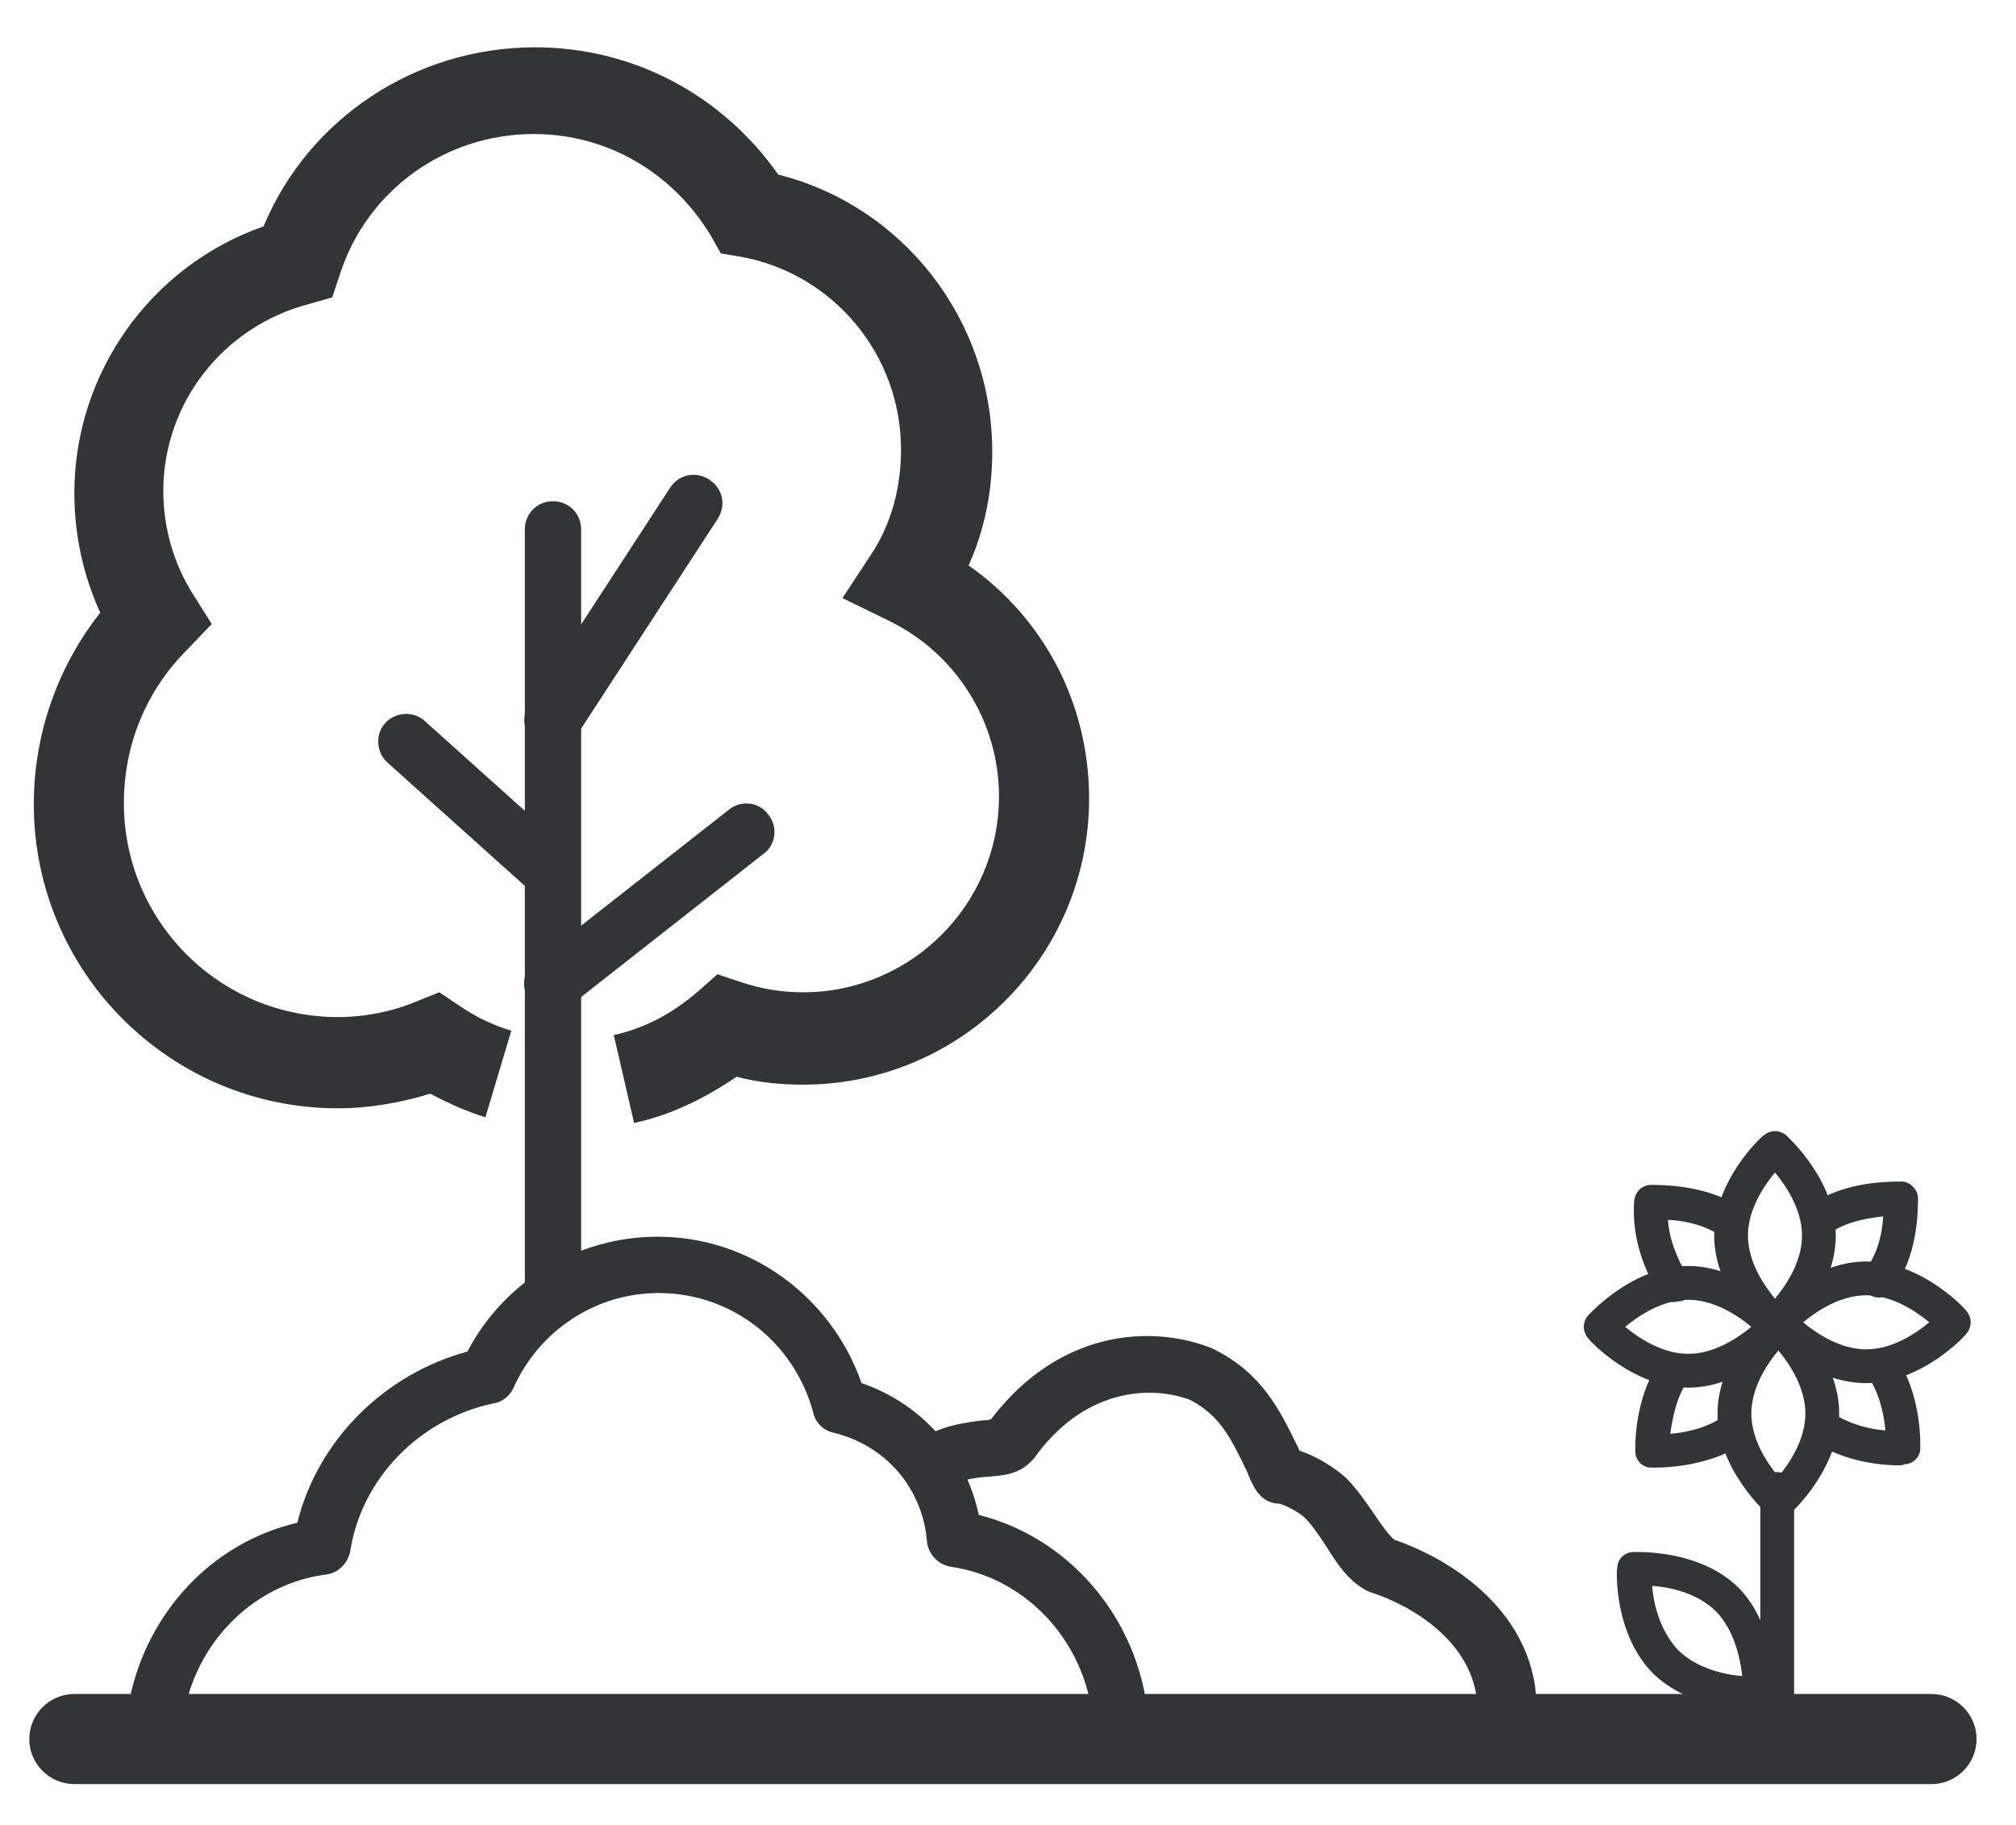
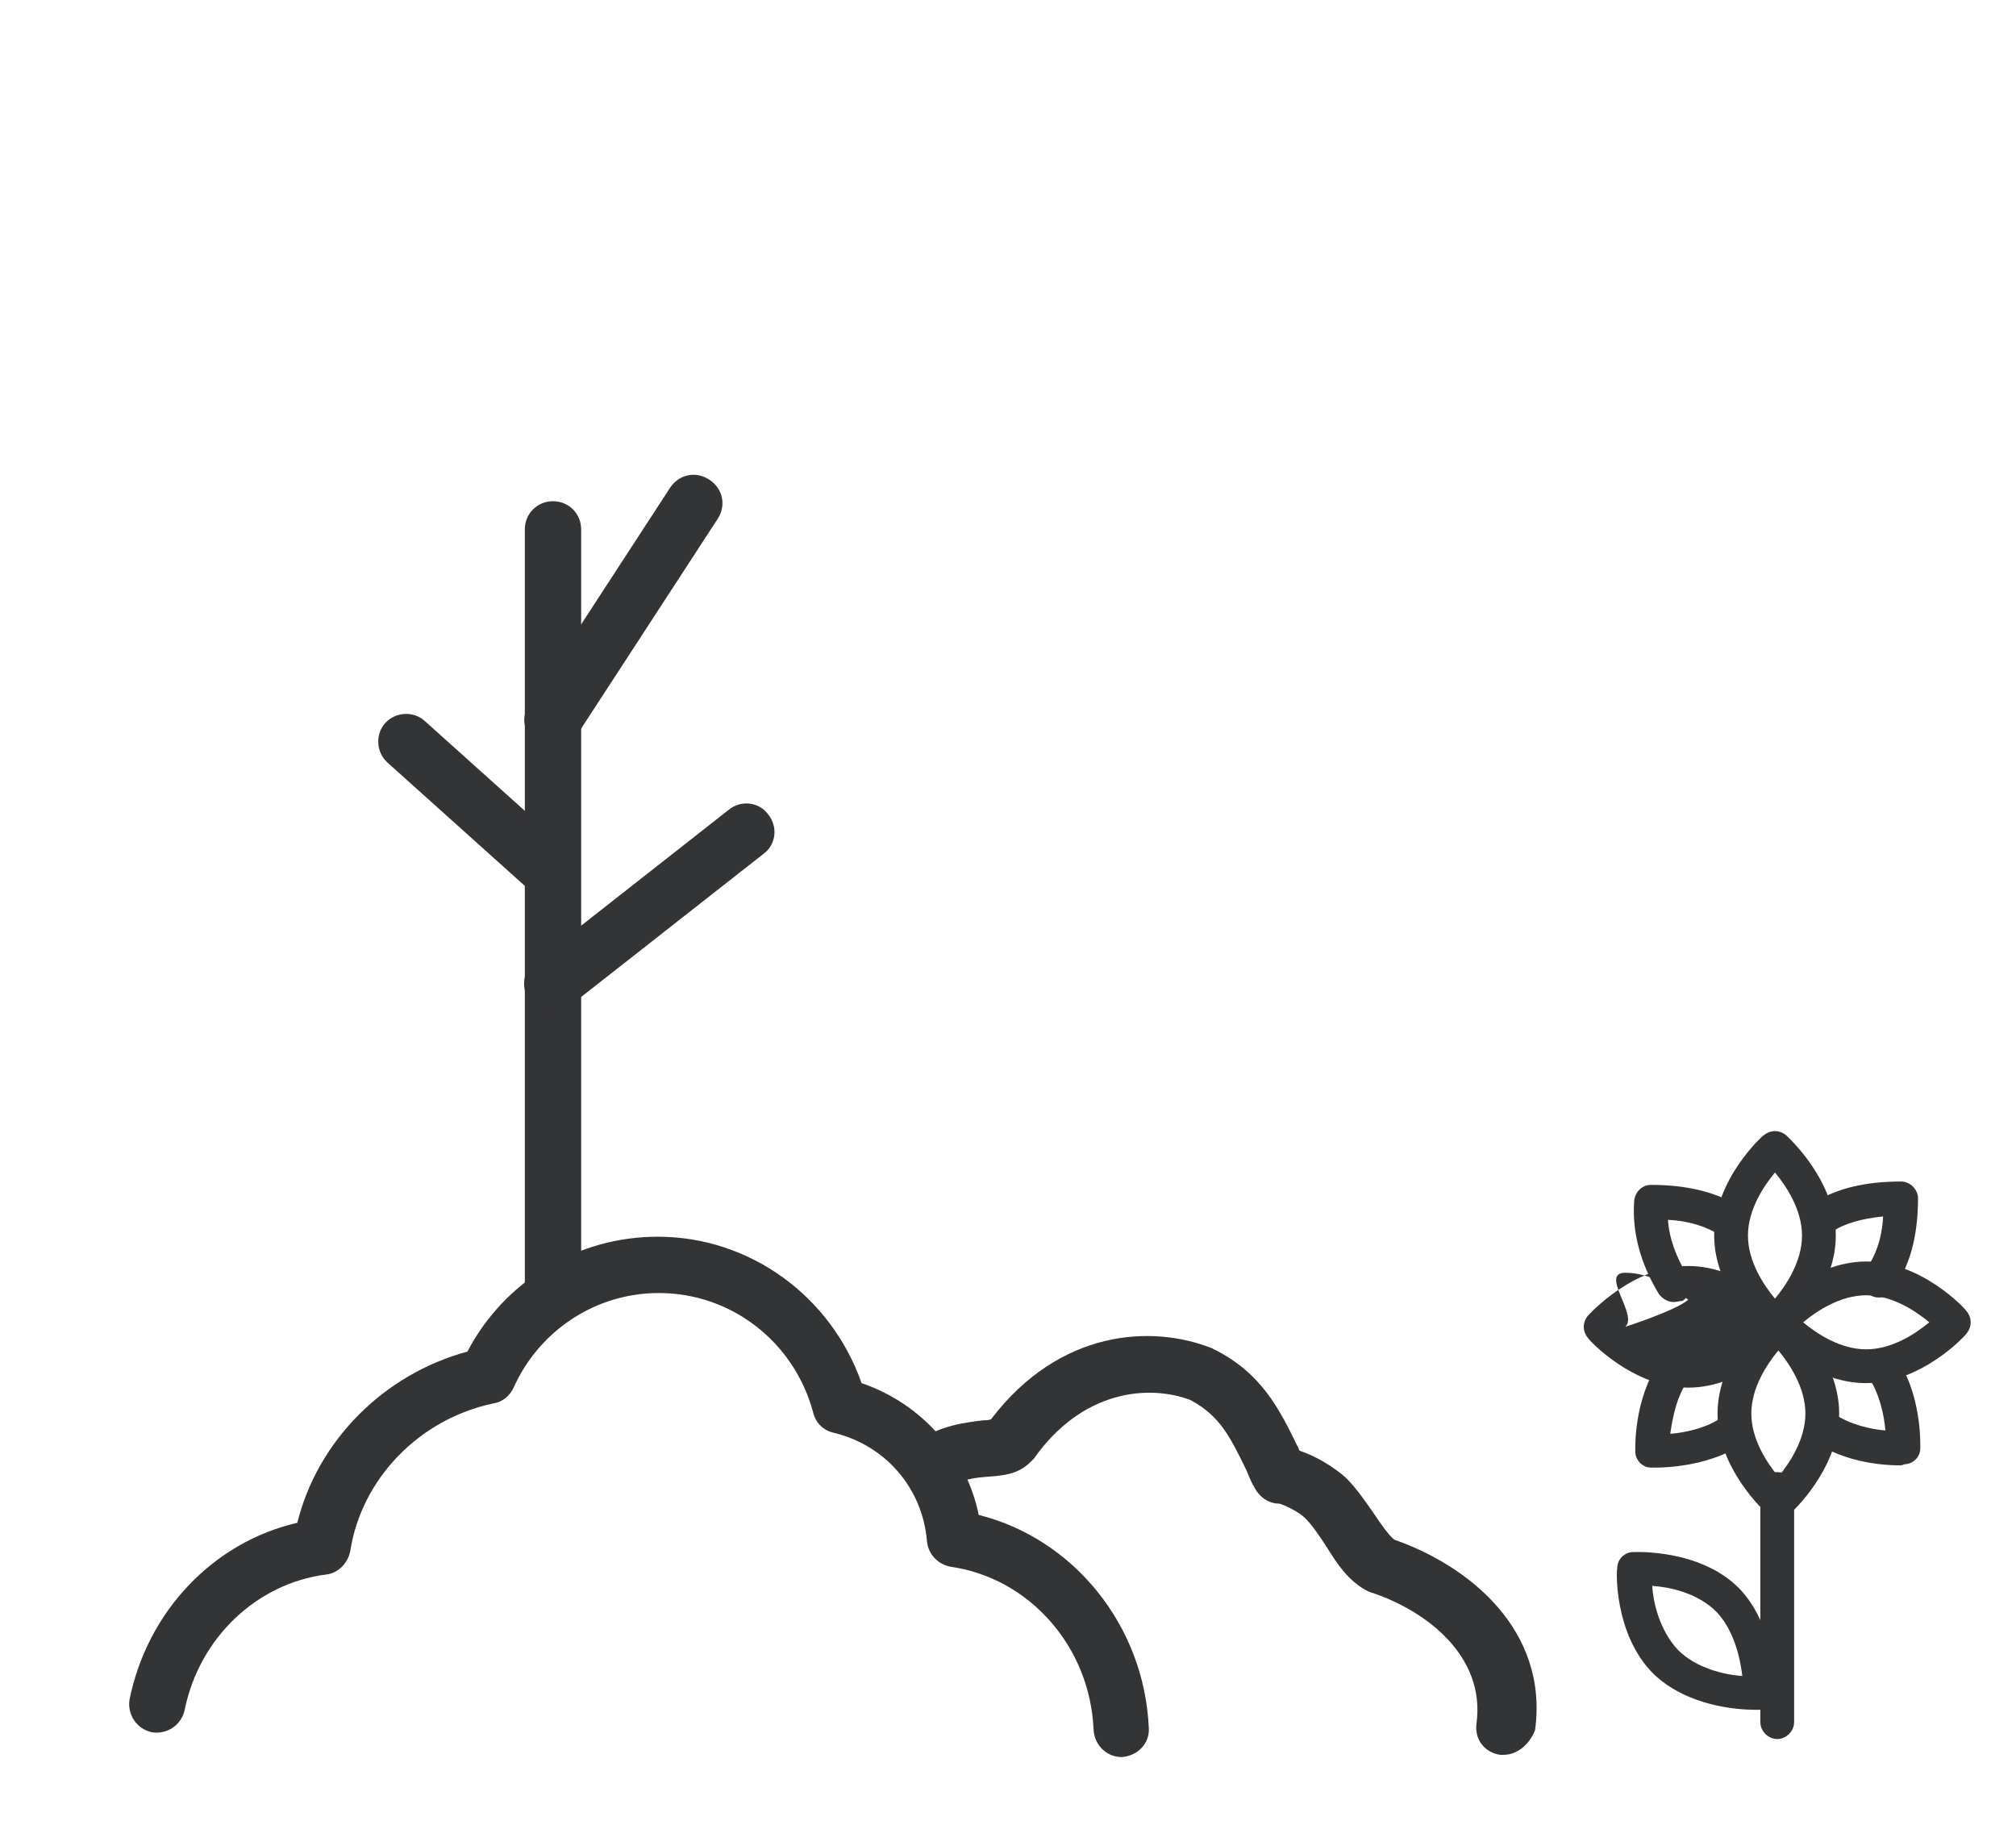
<svg xmlns="http://www.w3.org/2000/svg" version="1.1" id="Layer_2_1_" x="0px" y="0px" viewBox="0 0 179 162" style="enable-background:new 0 0 179 162;" xml:space="preserve">
  <style type="text/css">
	.st0{fill:#333436;}
</style>
  <g>
-     <path class="st0" d="M56.3,99.7l-1.8-7.8c2.7-0.6,5.2-1.9,7.5-3.9l1.7-1.5l2.1,0.7c1.8,0.6,3.6,0.9,5.5,0.9   c9.6,0,17.4-7.8,17.4-17.4c0-6.6-3.8-12.7-9.8-15.6l-4.1-2l2.5-3.8c1.8-2.7,2.7-5.9,2.7-9.4c0-8.4-6-15.6-14.2-17.1L64,22.5   l-0.9-1.6c-3.4-5.6-9.2-9-15.7-9c-7.9,0-14.8,5-17.2,12.4l-0.7,2.1L27.4,27c-7.6,2-12.9,8.8-12.9,16.6c0,3.2,0.9,6.4,2.6,9.1   l1.7,2.7l-2.2,2.3C13,61.3,11,66.1,11,71.3c0,10.5,8.5,19,19,19c2.4,0,4.9-0.5,7-1.4l2-0.8l1.8,1.2c1.6,1.1,3.2,1.8,4.6,2.2   l-2.3,7.7c-1.6-0.5-3.2-1.2-4.9-2.1c-2.6,0.8-5.4,1.3-8.2,1.3c-14.9,0-27-12.1-27-27c0-6.2,2.1-12.2,5.9-17   c-1.5-3.3-2.3-6.9-2.3-10.6c0-10.7,6.8-20.2,16.8-23.7c4-9.6,13.5-15.9,24.1-15.9c8.7,0,16.6,4.2,21.6,11.3   c11.1,2.8,19,12.9,19,24.6c0,3.6-0.7,7-2.1,10.1c6.7,4.7,10.7,12.3,10.7,20.7c0,14-11.4,25.4-25.4,25.4c-2,0-4-0.2-5.9-0.7   C62.6,97.5,59.6,99,56.3,99.7z" />
    <g>
      <path class="st0" d="M49.1,117.7c-1.4,0-2.5-1.1-2.5-2.5V47c0-1.4,1.1-2.5,2.5-2.5s2.5,1.1,2.5,2.5v68.2    C51.6,116.6,50.5,117.7,49.1,117.7z" />
      <path class="st0" d="M49.1,89.9c-0.7,0-1.5-0.3-2-1c-0.9-1.1-0.7-2.7,0.4-3.5l17.2-13.5c1.1-0.9,2.7-0.7,3.5,0.4    c0.9,1.1,0.7,2.7-0.4,3.5L50.6,89.3C50.2,89.7,49.6,89.9,49.1,89.9z" />
      <path class="st0" d="M48.8,79.7c-0.6,0-1.2-0.2-1.7-0.6L34.4,67.7c-1-0.9-1.1-2.5-0.2-3.5c0.9-1,2.5-1.1,3.5-0.2l12.7,11.4    c1,0.9,1.1,2.5,0.2,3.5C50.2,79.4,49.5,79.7,48.8,79.7z" />
      <path class="st0" d="M49.1,66.4c-0.5,0-0.9-0.1-1.4-0.4c-1.2-0.8-1.5-2.3-0.7-3.5l12.5-19.2c0.8-1.2,2.3-1.5,3.5-0.7    s1.5,2.3,0.7,3.5L51.2,65.3C50.7,66,49.9,66.4,49.1,66.4z" />
    </g>
    <path class="st0" d="M99.6,156c-1.3,0-2.4-1-2.5-2.4c-0.3-7.4-5.7-13.5-12.7-14.5c-1.1-0.2-2-1.1-2.1-2.3c-0.4-4.7-3.7-8.5-8.3-9.6   c-0.9-0.2-1.6-0.9-1.8-1.8c-1.7-6.3-7.3-10.6-13.7-10.6c-5.6,0-10.6,3.3-12.9,8.4c-0.3,0.7-1,1.3-1.8,1.4   c-6.6,1.4-11.7,6.7-12.7,13.1c-0.2,1.1-1.1,2-2.2,2.1c-6.1,0.8-11.2,5.6-12.5,12c-0.3,1.4-1.6,2.2-2.9,2c-1.4-0.3-2.2-1.6-2-2.9   c1.6-7.9,7.5-14,14.9-15.7c1.8-7.3,7.7-13.2,15.1-15.2c3.3-6.3,9.8-10.2,16.9-10.2c8.2,0,15.4,5.3,18.1,13   c5.3,1.8,9.3,6.3,10.4,11.7c8.4,2.1,14.7,9.8,15.1,18.9C102.1,154.8,101,155.9,99.6,156C99.7,156,99.6,156,99.6,156z" />
    <path class="st0" d="M133.5,155.8c-0.1,0-0.2,0-0.3,0c-1.4-0.2-2.3-1.4-2.1-2.8c0.8-6-4.5-10-9.3-11.6c-0.1,0-0.2-0.1-0.3-0.1   c-1.8-0.9-2.8-2.5-3.8-4.1c-0.6-0.9-1.2-1.8-1.8-2.4c-0.6-0.6-1.9-1.2-2.3-1.3c-0.9,0-1.7-0.5-2.2-1.4c-0.3-0.5-0.5-1-0.7-1.5   c-1.5-3.1-2.4-4.9-5-6.3c-3.7-1.4-9.6-0.9-13.9,5.2c-0.1,0.1-0.2,0.2-0.3,0.3c-1.1,1.1-2.4,1.2-3.7,1.3c-1.2,0.1-2.5,0.2-3.7,1.1   c-1.1,0.8-2.7,0.5-3.5-0.6s-0.5-2.7,0.6-3.5c2.3-1.6,4.6-1.8,6.1-2c0.2,0,0.5,0,0.7-0.1c6.1-8,14.3-8.4,19.6-6.3   c0.1,0,0.1,0.1,0.2,0.1c4.2,2.1,5.8,5.3,7.4,8.6c0.1,0.1,0.1,0.3,0.2,0.4c1.5,0.5,3.1,1.5,4.1,2.4c1,1,1.8,2.2,2.5,3.2   c0.6,0.9,1.3,1.9,1.8,2.3c6.6,2.3,13.7,8,12.5,16.9C135.8,154.9,134.7,155.8,133.5,155.8z" />
-     <path class="st0" d="M171.5,158.4H6.6c-2.2,0-4-1.8-4-4s1.8-4,4-4h164.9c2.2,0,4,1.8,4,4S173.7,158.4,171.5,158.4z" />
    <g>
      <path class="st0" d="M157.6,119c-0.4,0-0.7-0.1-1-0.4c-0.2-0.2-4.4-4-4.4-8.9s4.2-8.8,4.4-8.9c0.6-0.5,1.4-0.5,2,0    c0.2,0.2,4.4,4,4.4,8.9s-4.2,8.8-4.4,8.9C158.3,118.9,158,119,157.6,119z M157.6,104.1c-1,1.2-2.4,3.3-2.4,5.6    c0,2.3,1.4,4.4,2.4,5.6c1-1.2,2.4-3.3,2.4-5.6S158.6,105.3,157.6,104.1z" />
-       <path class="st0" d="M149.9,123.2c-4.9,0-8.8-4.2-8.9-4.4c-0.5-0.6-0.5-1.4,0-2c0.2-0.2,4-4.4,8.9-4.4s8.8,4.2,8.9,4.4    c0.5,0.6,0.5,1.4,0,2C158.7,119,154.8,123.2,149.9,123.2z M144.3,117.8c1.2,1,3.3,2.4,5.6,2.4s4.4-1.4,5.6-2.4    c-1.2-1-3.3-2.4-5.6-2.4S145.5,116.8,144.3,117.8z" />
+       <path class="st0" d="M149.9,123.2c-4.9,0-8.8-4.2-8.9-4.4c-0.5-0.6-0.5-1.4,0-2c0.2-0.2,4-4.4,8.9-4.4s8.8,4.2,8.9,4.4    c0.5,0.6,0.5,1.4,0,2C158.7,119,154.8,123.2,149.9,123.2z M144.3,117.8s4.4-1.4,5.6-2.4    c-1.2-1-3.3-2.4-5.6-2.4S145.5,116.8,144.3,117.8z" />
      <path class="st0" d="M157.9,134.8c-0.4,0-0.7-0.1-1-0.4c-0.2-0.2-4.4-4-4.4-8.9s4.2-8.8,4.4-8.9c0.6-0.5,1.4-0.5,2,0    c0.2,0.2,4.4,4,4.4,8.9s-4.2,8.8-4.4,8.9C158.6,134.7,158.3,134.8,157.9,134.8z M157.9,119.9c-1,1.2-2.4,3.3-2.4,5.6    c0,2.3,1.4,4.4,2.4,5.6c1-1.2,2.4-3.3,2.4-5.6C160.3,123.2,158.9,121.1,157.9,119.9z" />
      <path class="st0" d="M165.7,122.8c-5,0-8.8-4.2-8.9-4.4c-0.5-0.6-0.5-1.4,0-2c0.2-0.2,4-4.4,8.9-4.4s8.8,4.2,8.9,4.4    c0.5,0.6,0.5,1.4,0,2C174.5,118.6,170.6,122.8,165.7,122.8z M160.1,117.4c1.2,1,3.3,2.4,5.6,2.4s4.4-1.4,5.6-2.4    c-1.2-1-3.3-2.4-5.6-2.4S161.3,116.4,160.1,117.4z" />
      <g>
        <path class="st0" d="M148.6,115.6c-0.5,0-1-0.3-1.3-0.7c-1.7-2.8-2.4-5.6-2.2-8.3c0.1-0.8,0.7-1.4,1.5-1.4c3.1,0,5.7,0.6,7.8,1.9     c0.7,0.4,0.9,1.4,0.5,2.1s-1.4,0.9-2.1,0.5c-1.3-0.8-2.8-1.3-4.7-1.4c0.1,1.6,0.7,3.3,1.8,5.1c0.4,0.7,0.2,1.6-0.5,2.1     C149.1,115.5,148.9,115.6,148.6,115.6z" />
        <path class="st0" d="M147,130.3c-0.2,0-0.3,0-0.4,0c-0.8,0-1.4-0.7-1.4-1.4c0-0.2-0.2-4.6,2.2-8.1c0.5-0.7,1.4-0.9,2.1-0.4     s0.9,1.4,0.4,2.1c-1.1,1.6-1.4,3.5-1.6,4.8c1.3-0.1,3.3-0.5,4.8-1.6c0.7-0.5,1.6-0.3,2.1,0.3c0.5,0.7,0.3,1.6-0.3,2.1     C152,130.1,148.2,130.3,147,130.3z" />
        <path class="st0" d="M168.6,130.1c-1.2,0-4.7-0.2-7.5-2.1c-0.7-0.5-0.9-1.4-0.4-2.1s1.4-0.9,2.1-0.4c1.5,1,3.3,1.4,4.6,1.5     c-0.1-1.3-0.5-3.3-1.6-4.9c-0.5-0.7-0.3-1.6,0.3-2.1c0.7-0.5,1.6-0.3,2.1,0.3c2.5,3.4,2.3,8.1,2.3,8.3c0,0.8-0.7,1.4-1.4,1.4     C168.9,130.1,168.8,130.1,168.6,130.1z" />
        <path class="st0" d="M166.8,115.2c-0.3,0-0.6-0.1-0.9-0.3c-0.7-0.5-0.8-1.4-0.3-2.1c0.9-1.2,1.5-2.8,1.6-4.8     c-1.9,0.2-3.4,0.6-4.6,1.4c-0.7,0.4-1.6,0.2-2.1-0.5s-0.2-1.6,0.5-2.1c2.1-1.3,4.6-1.9,7.8-1.9c0.8,0,1.5,0.7,1.5,1.5     c0,3.5-0.8,6.2-2.3,8.2C167.7,115,167.3,115.2,166.8,115.2z" />
      </g>
      <path class="st0" d="M157.8,154.4c-0.8,0-1.5-0.7-1.5-1.5v-20.7c0-0.8,0.7-1.5,1.5-1.5s1.5,0.7,1.5,1.5v20.7    C159.3,153.7,158.6,154.4,157.8,154.4z" />
      <path class="st0" d="M155.8,151.8c-1.5,0-6-0.3-9-3.2c-3.5-3.5-3.3-9.2-3.2-9.4c0-0.8,0.7-1.4,1.4-1.4c0.2,0,5.9-0.3,9.4,3.2l0,0    c3.4,3.5,3.2,9.2,3.2,9.4c0,0.8-0.6,1.4-1.4,1.4C156.2,151.8,156.1,151.8,155.8,151.8z M146.7,140.8c0.1,1.6,0.7,4,2.3,5.7    c1.6,1.6,4.1,2.2,5.7,2.3c-0.2-1.6-0.7-4-2.3-5.7C150.7,141.4,148.2,140.9,146.7,140.8z" />
    </g>
  </g>
</svg>